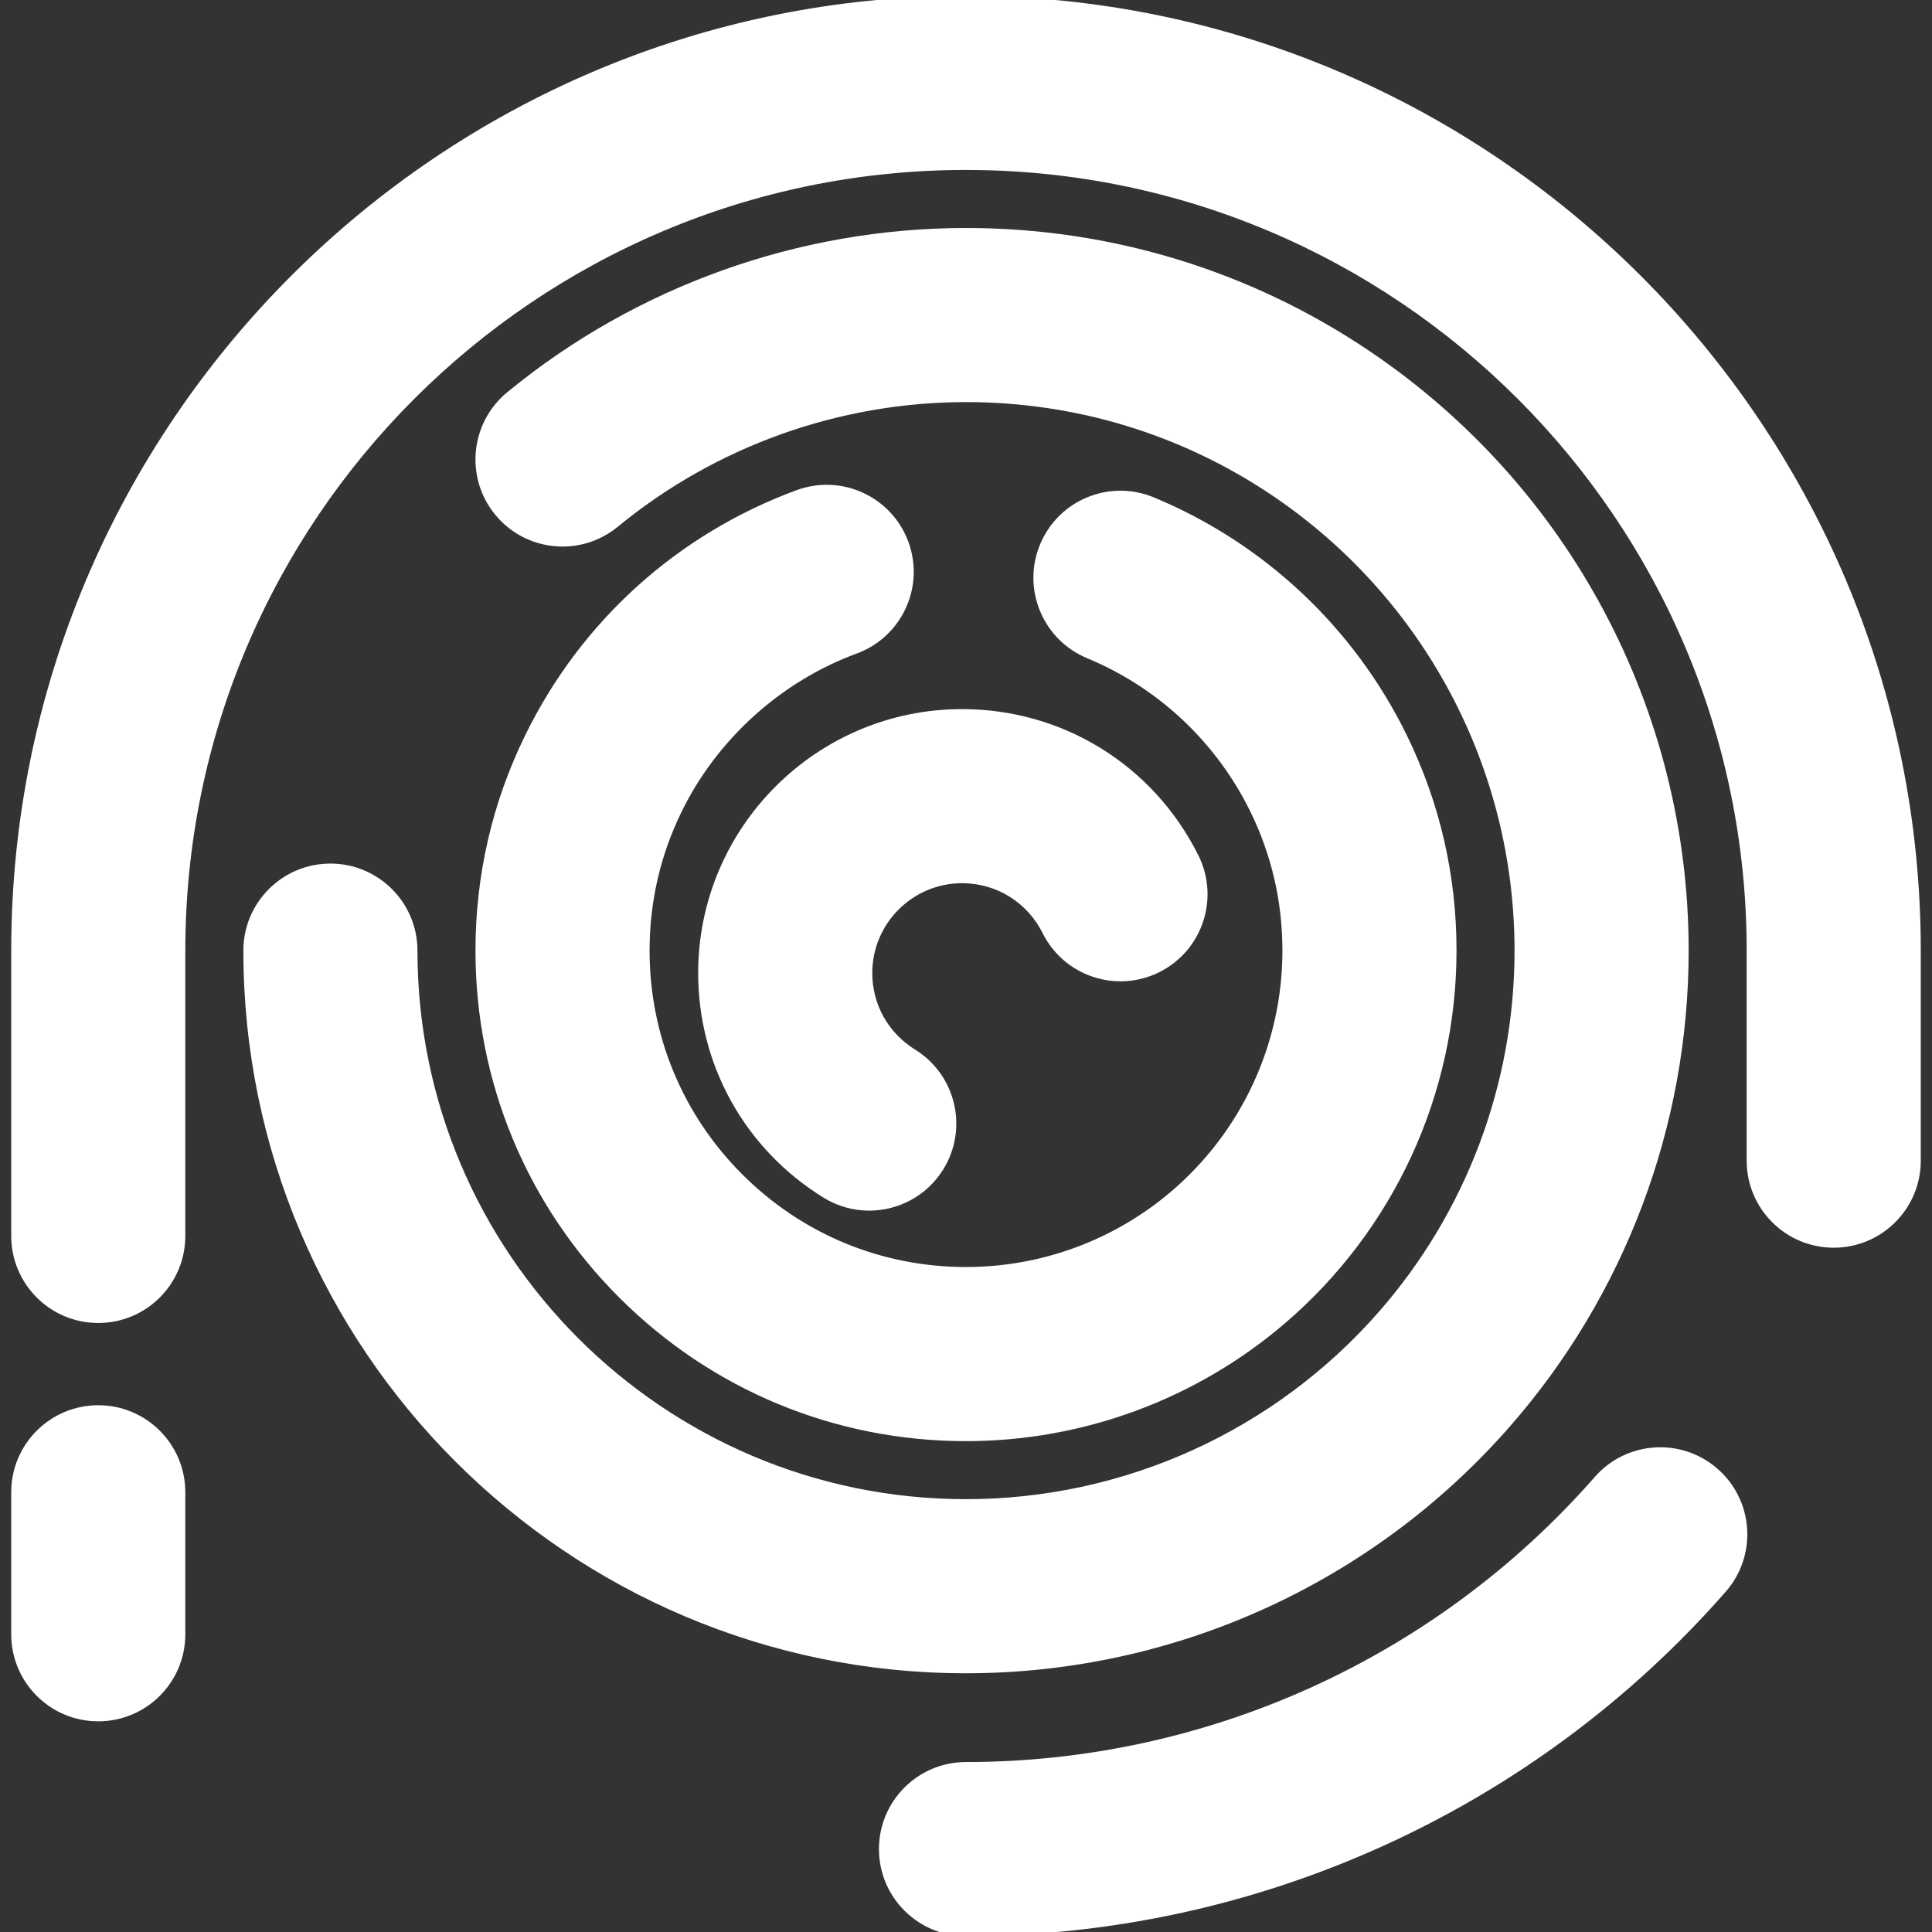
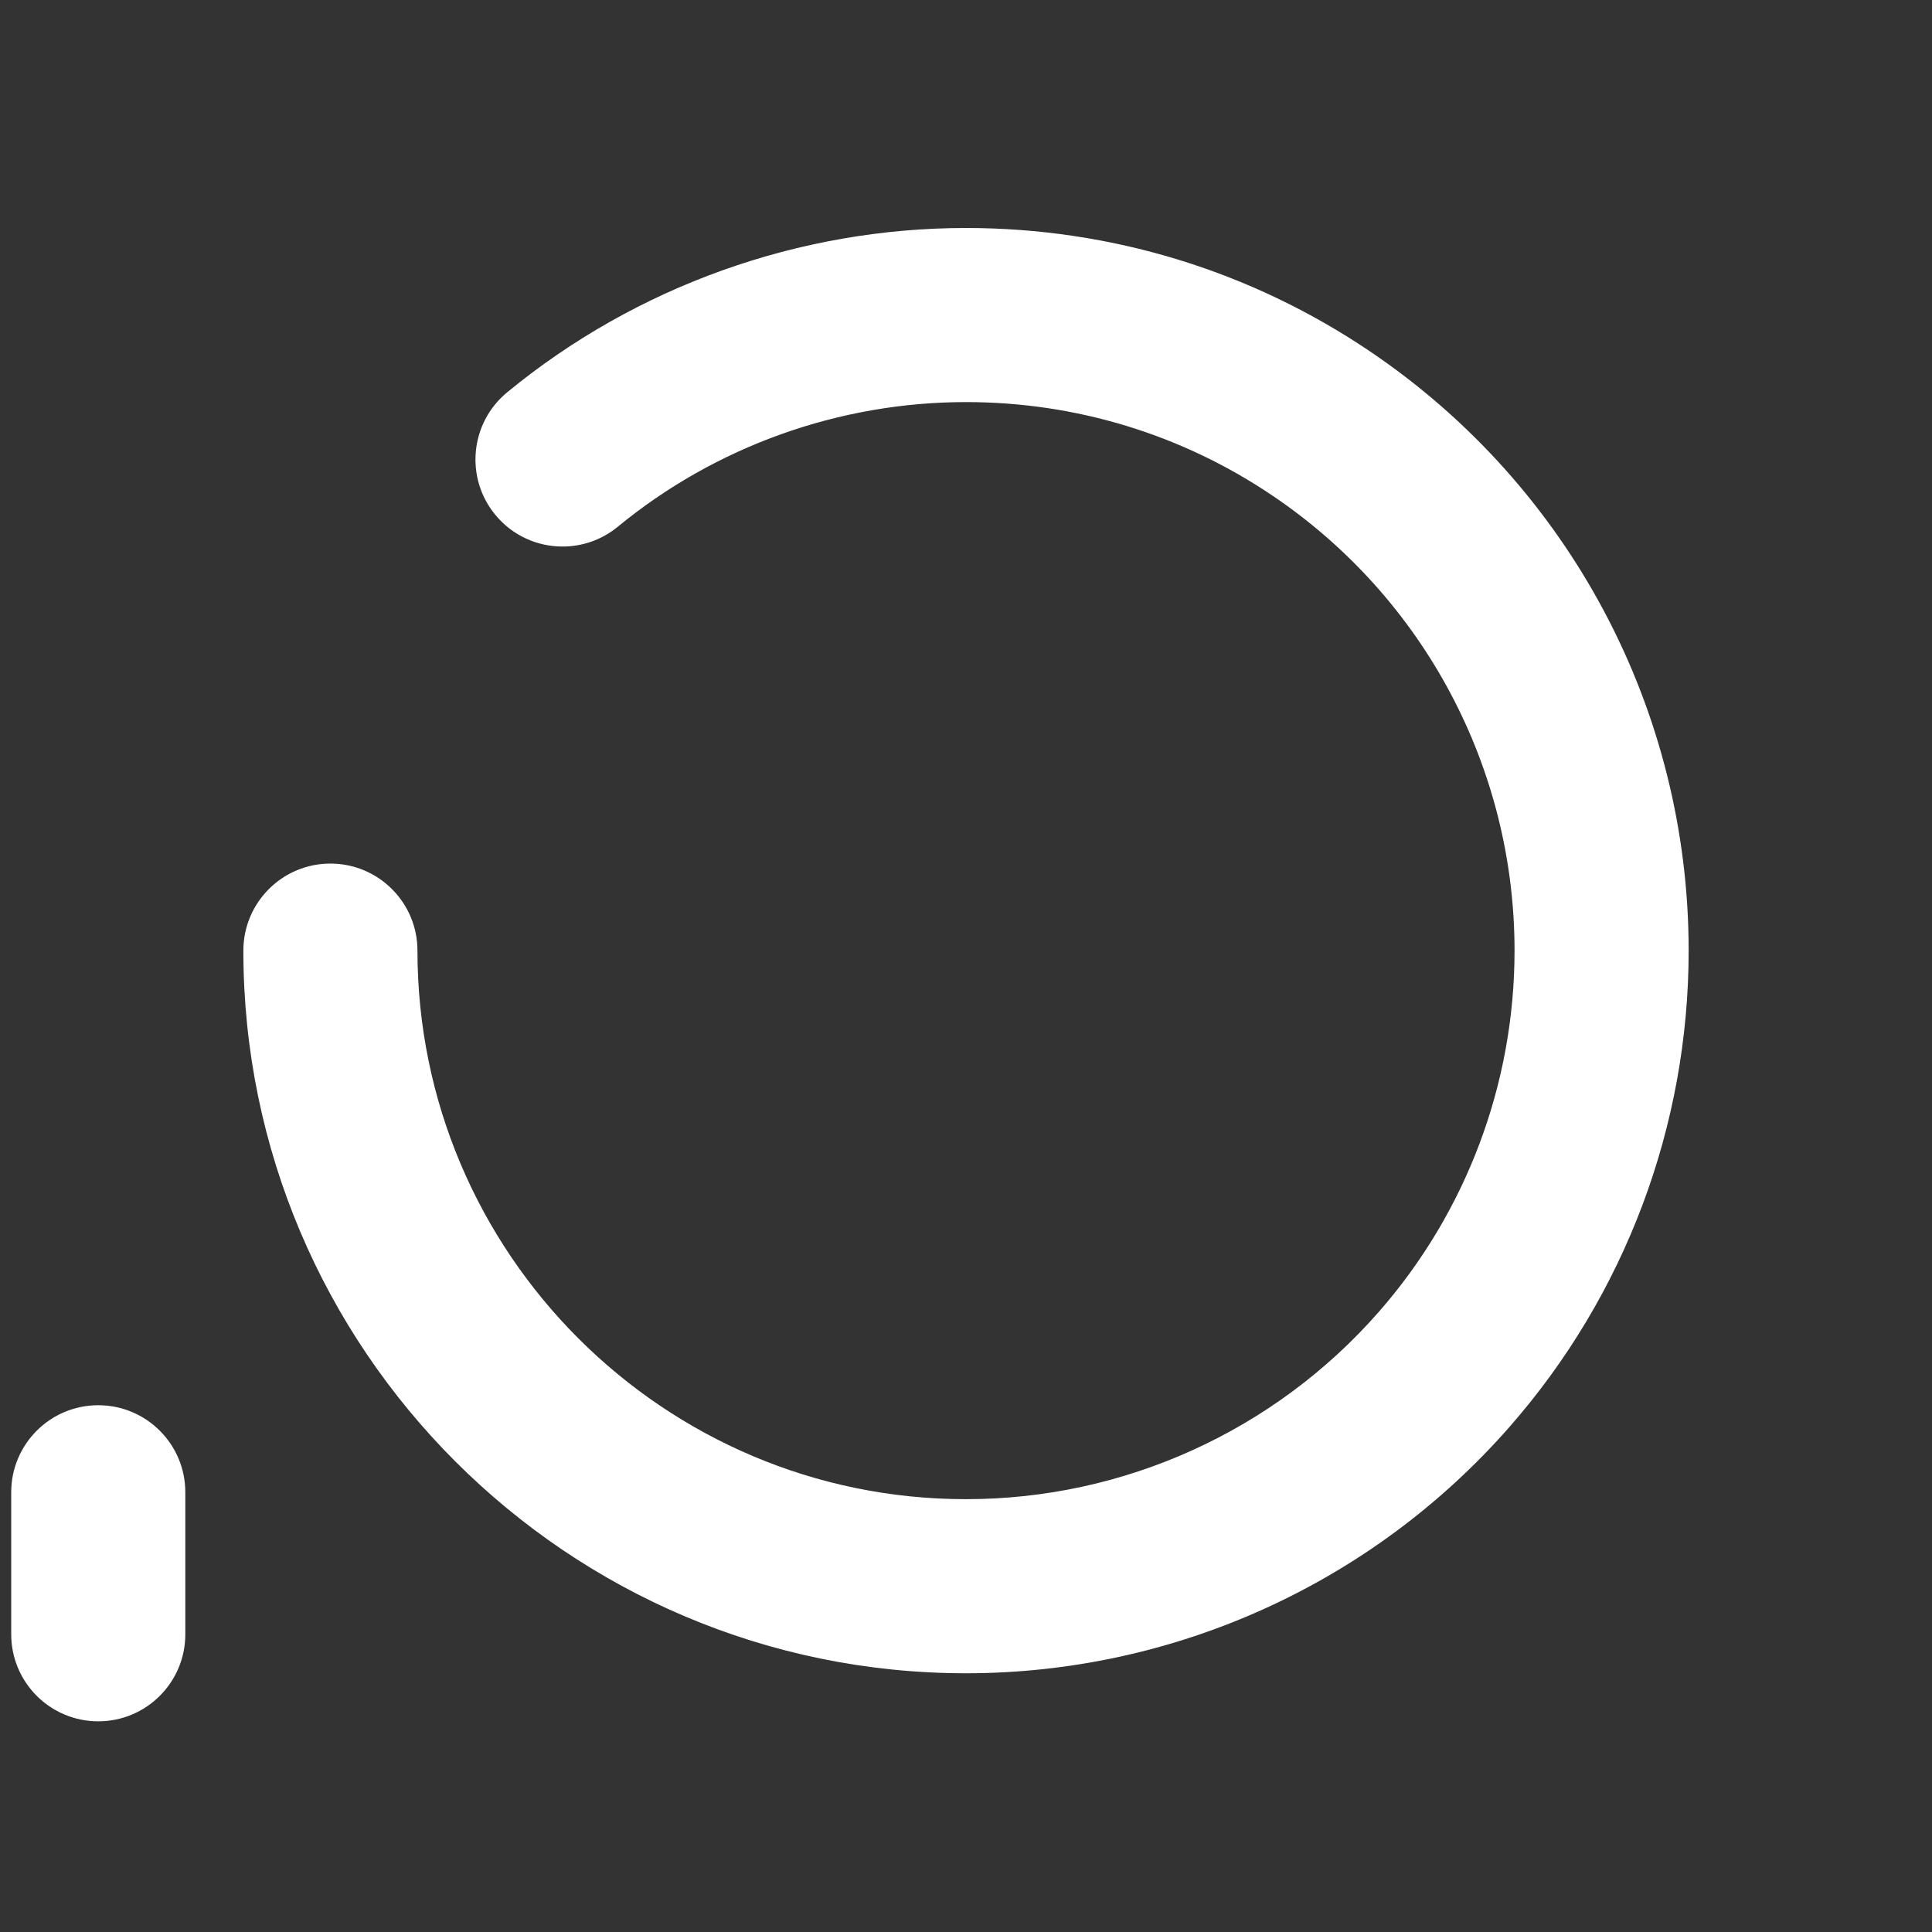
<svg xmlns="http://www.w3.org/2000/svg" fill="#ffffff" height="800px" width="800px" version="1.1" id="Capa_1" viewBox="0 0 233.04 233.04" xml:space="preserve" stroke="#ffffff">
  <rect x="0" y="0" width="233.04" height="233.04" fill="#333333" stroke="none" />
  <g id="SVGRepo_bgCarrier" stroke-width="0" />
  <g id="SVGRepo_tracerCarrier" stroke-linecap="round" stroke-linejoin="round" />
  <g id="SVGRepo_iconCarrier">
    <g>
-       <path d="M96.26,59.595C82,64.843,70.467,75.262,63.786,88.934c-0.001,0.003-0.003,0.005-0.004,0.007 c-3.934,8.053-5.929,16.708-5.929,25.725c0,15.67,6.103,30.402,17.183,41.483c0.003,0.003,0.006,0.005,0.009,0.008 c11.08,11.076,25.809,17.175,41.475,17.175c13.975,0,27.513-4.997,38.119-14.071c0.003-0.003,0.006-0.006,0.009-0.009 c13.052-11.17,20.538-27.42,20.538-44.587c0-9.015-1.993-17.668-5.925-25.72c-0.002-0.005-0.005-0.009-0.007-0.013 c-6.295-12.878-17.045-22.991-30.272-28.477c-5.103-2.116-10.952,0.306-13.068,5.407c-2.115,5.102,0.305,10.952,5.406,13.068 c8.723,3.617,15.814,10.289,19.967,18.787c0.001,0.002,0.001,0.004,0.002,0.005c2.586,5.295,3.897,10.996,3.897,16.943 c0,11.317-4.938,22.031-13.546,29.396c-0.001,0.001-0.002,0.001-0.003,0.002c-6.986,5.977-15.906,9.268-25.117,9.268 c-10.326,0-20.035-4.021-27.339-11.322c-0.001-0.001-0.002-0.002-0.003-0.003c-7.303-7.304-11.325-17.014-11.325-27.342 c0-5.949,1.312-11.65,3.899-16.946c0-0.001,0.001-0.002,0.001-0.003c4.343-8.89,12.148-15.944,21.413-19.353 c5.184-1.907,7.839-7.655,5.932-12.838C107.191,60.344,101.443,57.688,96.26,59.595z" />
      <path d="M181.707,171.781c0.006-0.007,0.011-0.014,0.017-0.021c13.841-15.795,21.463-36.07,21.463-57.093 c0-28.829-14.277-55.688-38.19-71.85c-0.004-0.003-0.008-0.007-0.013-0.01C150.645,33.12,133.887,28,116.52,28 c-20.032,0-39.572,6.997-55.02,19.701c-4.266,3.508-4.88,9.81-1.372,14.076c1.978,2.404,4.842,3.648,7.729,3.648 c2.235,0,4.484-0.746,6.346-2.277C86.082,53.379,101.11,48,116.52,48c13.361,0,26.247,3.935,37.266,11.379 c0.002,0.002,0.005,0.003,0.007,0.004c18.405,12.438,29.393,33.103,29.393,55.283c0,16.176-5.864,31.774-16.511,43.921 c-0.002,0.003-0.005,0.005-0.007,0.007c-12.669,14.45-30.947,22.738-50.147,22.738c-36.761,0-66.667-29.906-66.667-66.667 c0-5.523-4.478-10-10-10s-10,4.477-10,10c0,47.788,38.879,86.667,86.667,86.667C141.48,201.333,165.239,190.562,181.707,171.781z" />
-       <path d="M206.855,177.553c-4.153-3.642-10.472-3.227-14.112,0.926c-19.256,21.963-47.038,34.56-76.223,34.56 c-5.522,0-10,4.477-10,10s4.478,10,10,10c34.944,0,68.208-15.081,91.262-41.375C211.423,187.512,211.008,181.194,206.855,177.553z" />
-       <path d="M116.52,0C53.293,0,1.853,51.439,1.853,114.667v34.413c0,5.523,4.478,10,10,10s10-4.477,10-10v-34.413 C21.853,62.467,64.321,20,116.52,20s94.666,42.467,94.666,94.667V140c0,5.523,4.478,10,10,10s10-4.477,10-10v-25.333 C231.186,51.439,179.748,0,116.52,0z" />
-       <path d="M116.048,106.033c4.33,0,8.222,2.411,10.156,6.292c2.464,4.942,8.468,6.954,13.41,4.49 c4.943-2.463,6.953-8.468,4.49-13.411c-5.34-10.715-16.091-17.371-28.057-17.371c-17.277,0-31.333,14.056-31.333,31.333 c0,10.943,5.563,20.913,14.88,26.669c1.638,1.012,3.453,1.494,5.246,1.494c3.352,0,6.626-1.685,8.517-4.746 c2.903-4.698,1.447-10.86-3.251-13.763c-3.376-2.086-5.392-5.695-5.392-9.654C104.715,111.117,109.799,106.033,116.048,106.033z" />
      <path d="M11.853,170c-5.522,0-10,4.477-10,10v17.128c0,5.523,4.478,10,10,10s10-4.477,10-10V180 C21.853,174.477,17.376,170,11.853,170z" />
    </g>
  </g>
</svg>